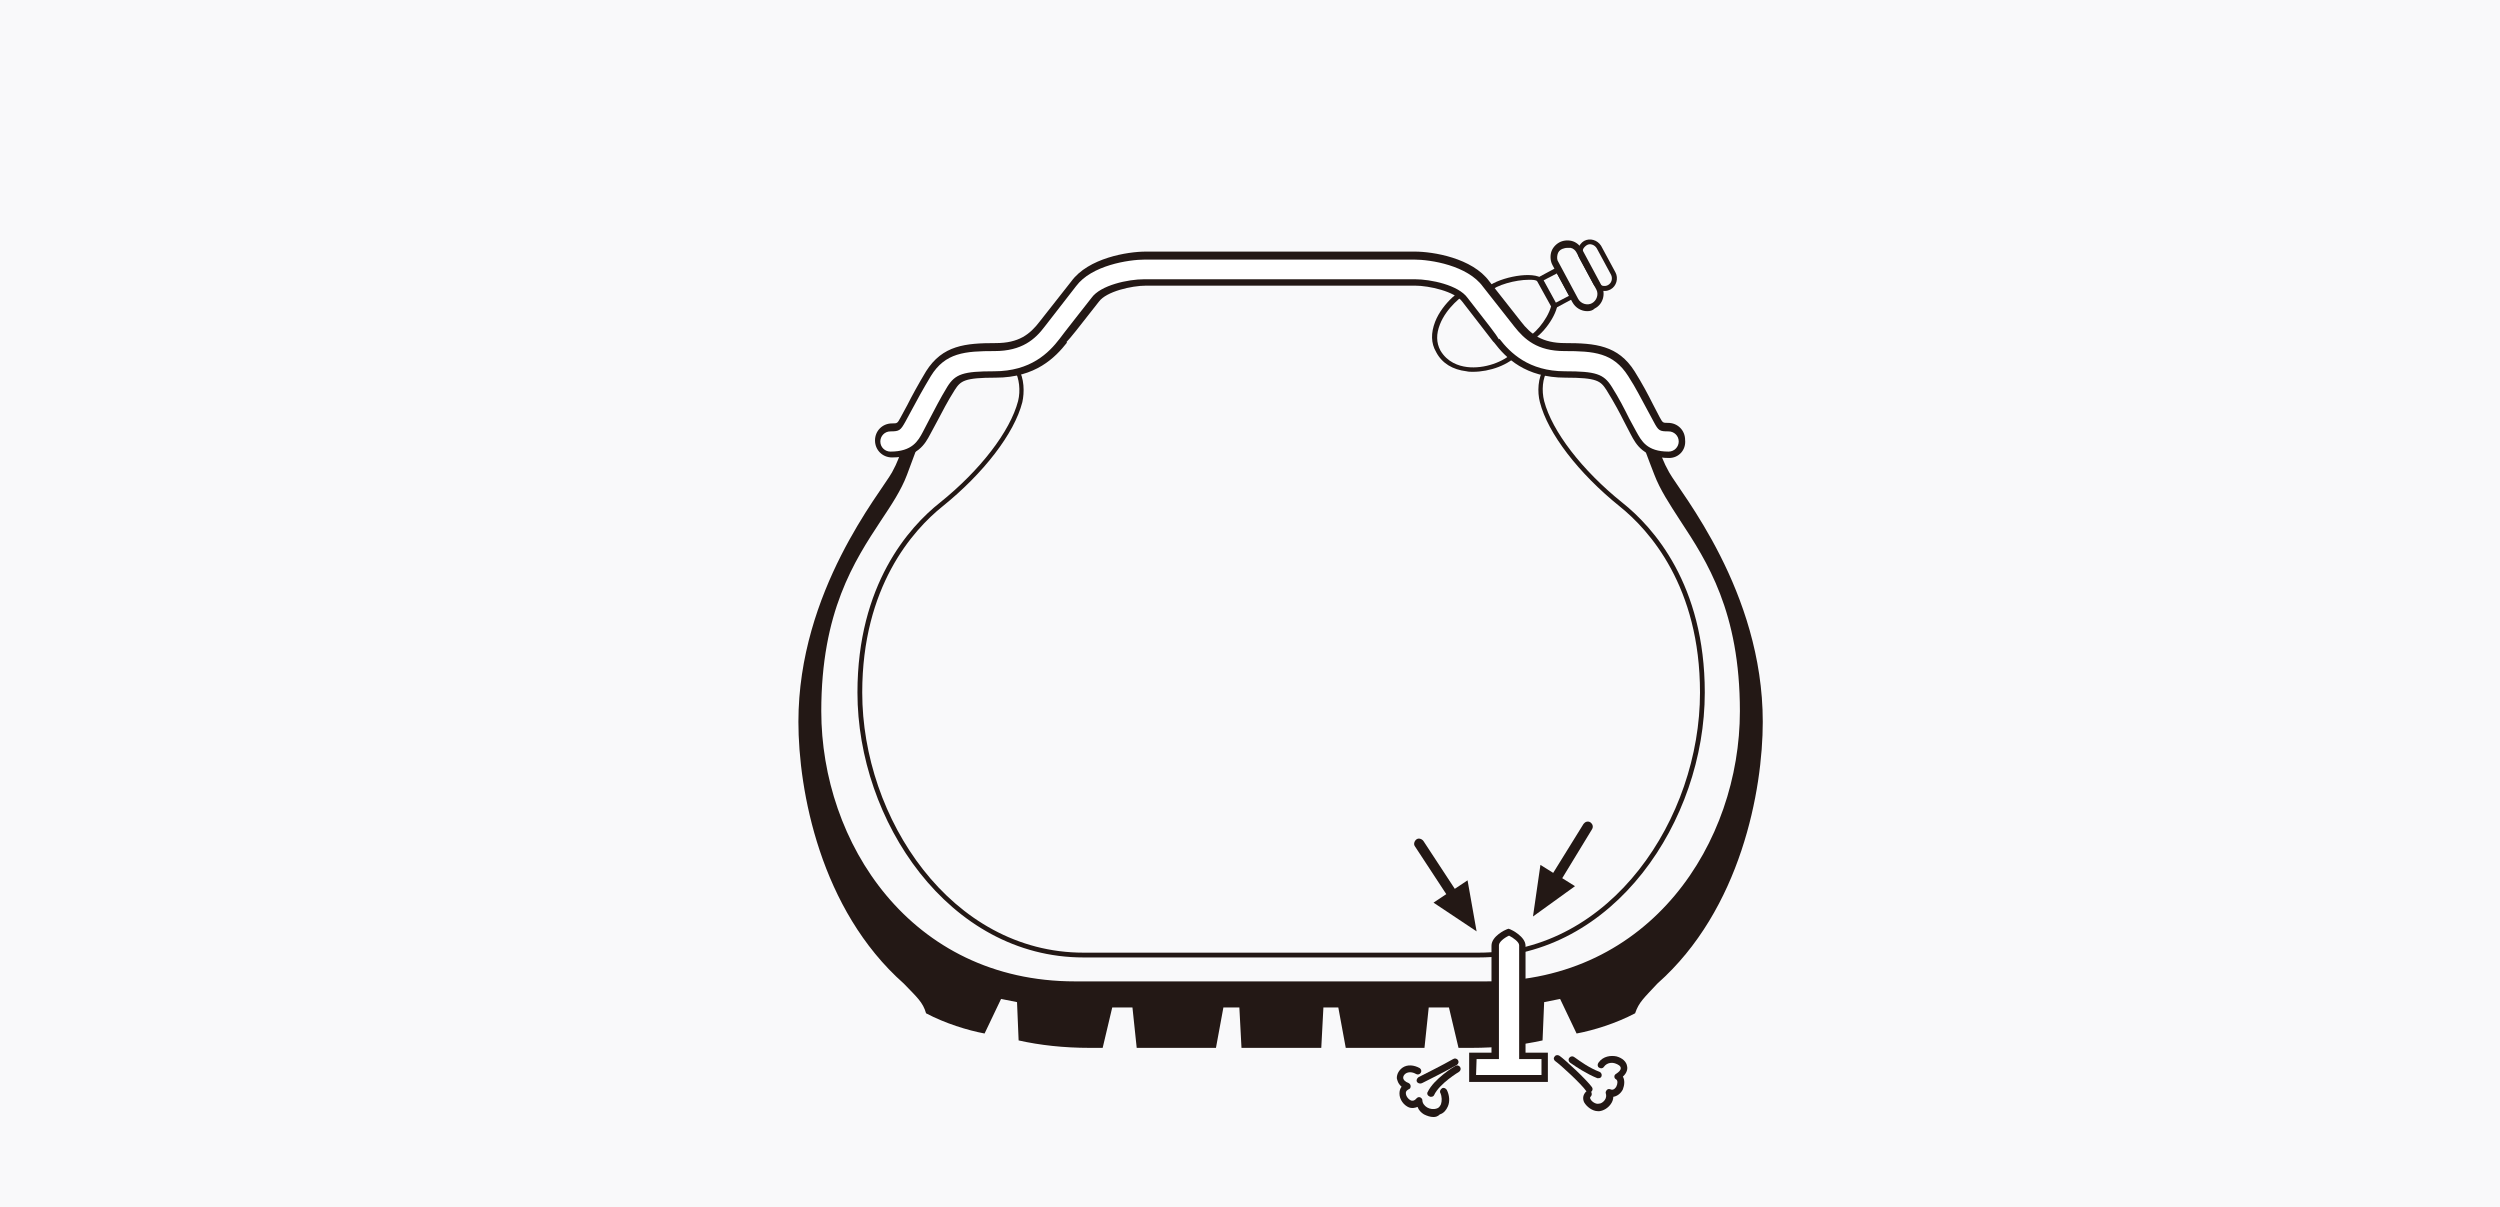
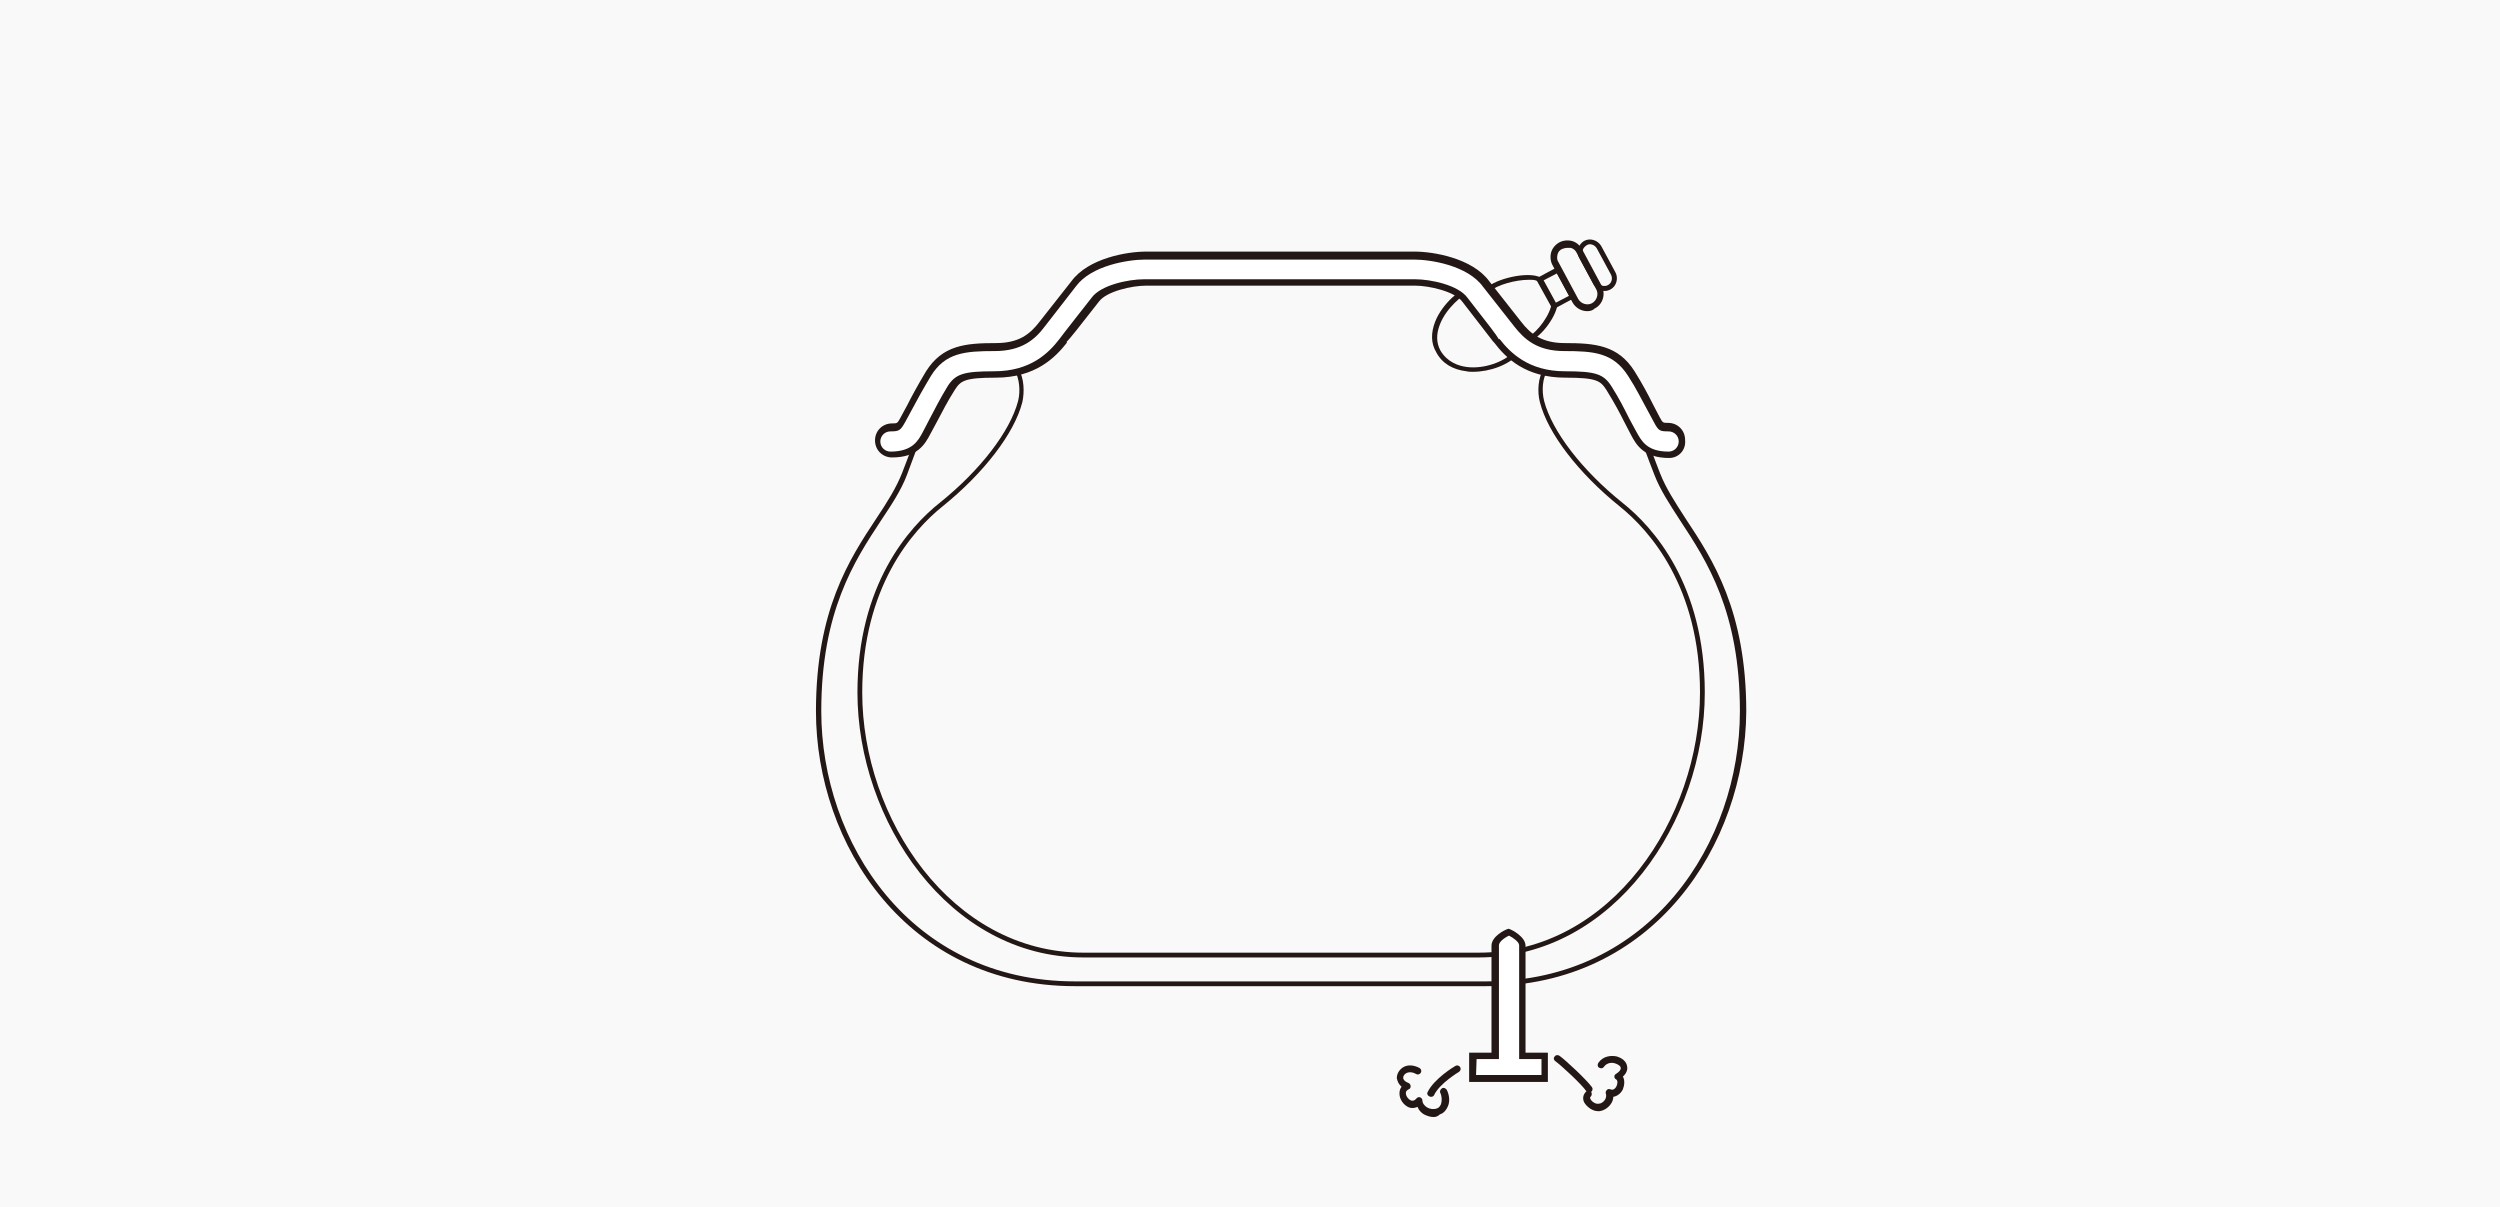
<svg xmlns="http://www.w3.org/2000/svg" xmlns:xlink="http://www.w3.org/1999/xlink" id="tubeless_img03.svg" viewBox="0 0 470 227" preserveAspectRatio="none">
  <style>.st0{fill:#F9F9FA;} .st1{fill:#F9F9FA;enable-background:new ;} .st2{clip-path:url(#SVGID_2_);fill:#231815;} .st3{clip-path:url(#SVGID_4_);fill:#231815;} .st4{clip-path:url(#SVGID_6_);fill:#231815;} .st5{clip-path:url(#SVGID_8_);fill:#231815;} .st6{clip-path:url(#SVGID_10_);fill:#231815;} .st7{clip-path:url(#SVGID_12_);fill:#231815;} .st8{clip-path:url(#SVGID_14_);fill:#231815;} .st9{clip-path:url(#SVGID_16_);fill:#FFFFFF;} .st10{clip-path:url(#SVGID_18_);fill:#231815;} .st11{clip-path:url(#SVGID_20_);fill:#FFFFFF;} .st12{clip-path:url(#SVGID_22_);fill:#231815;} .st13{clip-path:url(#SVGID_24_);fill:#231815;} .st14{clip-path:url(#SVGID_26_);fill:#231815;} .st15{clip-path:url(#SVGID_28_);fill:#231815;} .st16{clip-path:url(#SVGID_30_);fill:#231815;} .st17{clip-path:url(#SVGID_32_);fill:#231815;} .st18{clip-path:url(#SVGID_34_);fill:#231815;} .st19{clip-path:url(#SVGID_36_);fill:#231815;} .st20{clip-path:url(#SVGID_38_);fill:#231815;}</style>
  <path id="aaa.svg" class="st0" d="M0 0h470v227H0z" />
  <defs>
    <path id="SVGID_1_" d="M150.1 45h181.3v165H150.1z" />
  </defs>
  <clipPath id="SVGID_2_">
    <use xlink:href="#SVGID_1_" overflow="visible" />
  </clipPath>
-   <path class="st2" d="M279.4 184.9c29.9 0 48.2-24.5 48.2-51.3 0-26.3-12.3-34.6-16.1-44.6-1.3-3.3-2.5-6.1-3.3-8.6-.6-1.8 2-1.6 2.8.5s.6 4 2.8 7.9c2.1 3.8 17.6 22.3 17.6 46.9 0 12.8-4.1 35.3-19.8 49.2-2.5 2.7-3.5 3.5-4.2 5.6-3.6 1.9-7.8 3.2-11 3.8l-3.1-6.5-3 .6-.3 7.2c-4.1.9-8.5 1.4-13.4 1.4h-2.4l-1.8-7.6h-3.8l-.8 7.6H253l-1.4-7.6h-2.8l-.4 7.6h-15l-.4-7.6h-3l-1.4 7.6h-14.9l-.8-7.6h-3.8l-1.8 7.6h-2.4c-4.9 0-9.4-.5-13.4-1.4l-.3-7.2-3-.6-3.1 6.5c-3.2-.6-7.4-1.9-11-3.8-.6-2.1-1.7-3-4.2-5.6-15.7-13.9-19.8-36.3-19.8-49.2 0-24.6 15.5-43.1 17.6-46.9s1.9-5.7 2.8-7.9c.9-2.1 3.4-2.3 2.8-.5-.8 2.5-2 5.3-3.3 8.6-3.8 10-16.1 18.3-16.1 44.6 0 26.8 18.3 51.3 48.2 51.3h77.3z" />
  <defs>
    <path id="SVGID_3_" d="M150.1 45h181.3v165H150.1z" />
  </defs>
  <clipPath id="SVGID_4_">
    <use xlink:href="#SVGID_3_" overflow="visible" />
  </clipPath>
  <path class="st3" d="M298.4 58.5c-1.1 0-2.2-.6-2.8-1.7l-3.7-6.9c-.4-.7-.5-1.6-.3-2.4.2-.8.8-1.5 1.5-1.9.7-.4 1.6-.5 2.4-.3s1.5.8 1.9 1.5l3.7 6.9c.8 1.5.3 3.5-1.3 4.3-.4.4-.9.5-1.4.5zm-3.8-11.9c-.3 0-.6.1-.9.2-.5.2-.8.6-.9 1.1s-.1 1 .2 1.4l3.7 6.9c.5.9 1.7 1.3 2.6.8s1.3-1.7.8-2.6l-3.7-6.9c-.2-.4-.6-.8-1.1-.9h-.7z" />
  <defs>
    <path id="SVGID_5_" d="M150.1 45h181.3v165H150.1z" />
  </defs>
  <clipPath id="SVGID_6_">
    <use xlink:href="#SVGID_5_" overflow="visible" />
  </clipPath>
  <path class="st4" d="M301.7 54.7c-.2 0-.4 0-.7-.1-.6-.2-1.1-.6-1.4-1.1l-2.7-5c-.3-.5-.4-1.2-.2-1.8.2-.6.6-1.1 1.1-1.4 1.1-.6 2.5-.2 3.2.9l2.7 5c.6 1.1.2 2.6-.9 3.2-.4.2-.7.3-1.1.3zm-3.4-8.6c-.3.2-.6.5-.7.8-.1.4-.1.7.1 1.1l2.7 5c.2.3.5.6.8.7.4.1.7.1 1.1-.1.7-.4.9-1.2.6-1.9l-2.7-5c-.4-.7-1.3-1-1.9-.6z" />
  <defs>
    <path id="SVGID_7_" d="M150.1 45h181.3v165H150.1z" />
  </defs>
  <clipPath id="SVGID_8_">
    <use xlink:href="#SVGID_7_" overflow="visible" />
  </clipPath>
  <path class="st5" d="M292.1 58.1l-3.2-5.8 4.1-2.2 3.2 5.8-4.1 2.2zm-1.9-5.4l2.3 4.2 2.5-1.3-2.3-4.2-2.5 1.3z" />
  <defs>
    <path id="SVGID_9_" d="M150.1 45h181.3v165H150.1z" />
  </defs>
  <clipPath id="SVGID_10_">
    <use xlink:href="#SVGID_9_" overflow="visible" />
  </clipPath>
  <path class="st6" d="M286.8 64.4c-2.4 0-7.5-8.2-7.7-8.5s-.4-1 .3-1.7c1.7-1.8 8-3.3 10.3-2l.1.1.1.1 2.8 5.2v.2c-.7 2.7-3.8 6.4-5.9 6.6.1 0 .1 0 0 0zm.6-11.8c-2.5 0-6.1 1-7.3 2.2-.3.4-.2.5-.2.6 2.4 3.8 5.7 8.1 6.8 8.1 1.4-.1 4.2-3.3 4.9-5.9l-2.6-4.7c-.2-.3-.9-.3-1.6-.3z" />
  <defs>
    <path id="SVGID_11_" d="M150.1 45h181.3v165H150.1z" />
  </defs>
  <clipPath id="SVGID_12_">
    <use xlink:href="#SVGID_11_" overflow="visible" />
  </clipPath>
  <path class="st7" d="M276.9 69.9c-.4 0-.8 0-1.2-.1-2.6-.3-4.6-1.5-5.7-3.6-1-1.7-1-3.6-.2-5.7 1.4-3.6 5.1-6.4 6.6-6.8l.4-.1.2.3c1.3 2.2 6.7 9.9 8.5 12l.3.3-.3.3c-1.8 2.1-5.4 3.4-8.6 3.4zm-.6-15.1c-1.4.7-4.4 3.1-5.6 6.2-.7 1.8-.7 3.4.1 4.9 1.3 2.2 3.4 2.9 5 3.1 3.3.4 6.9-1 8.6-2.7-1.9-2.5-6.5-9-8.1-11.5z" />
  <defs>
    <path id="SVGID_13_" d="M150.1 45h181.3v165H150.1z" />
  </defs>
  <clipPath id="SVGID_14_">
    <use xlink:href="#SVGID_13_" overflow="visible" />
  </clipPath>
  <path class="st8" d="M279.4 185.4h-77.3c-31.6 0-48.7-26.7-48.7-51.7 0-19 6.3-28.6 11.4-36.3 2-3 3.7-5.7 4.8-8.5.6-1.5 1.1-2.9 1.6-4.2 1.9-5 3.3-8.7 4.8-11.1 2.4-3.9 7.3-7.3 12.7-6.3 1.1.2 2 .9 2.7 1.9 1.2 1.9 1.2 4.6.8 6.4-1.5 5.9-7.3 13.4-15 19.6-5.6 4.5-15.1 15.1-15.1 35 0 23.6 16.7 48.9 41.6 48.9H278c24.9 0 41.6-25.3 41.6-48.9 0-19.9-9.5-30.5-15.1-35-7.7-6.2-13.5-13.7-15-19.6-.5-1.9-.4-4.6.8-6.4.6-1 1.6-1.7 2.7-1.9 5.4-1.1 10.3 2.4 12.7 6.3 1.5 2.4 2.9 6.1 4.8 11.2.5 1.3 1 2.7 1.6 4.2 1.1 2.8 2.8 5.4 4.8 8.5 5.1 7.7 11.4 17.3 11.4 36.3-.2 24.9-17.3 51.6-48.9 51.6zM186.8 68c-4.2 0-8 2.9-10 6-1.5 2.4-2.8 6-4.7 11-.5 1.3-1 2.7-1.6 4.3-1.1 2.9-2.9 5.6-4.9 8.6-5 7.6-11.2 17.1-11.2 35.8 0 24.6 16.7 50.8 47.7 50.8h77.3c31 0 47.7-26.2 47.7-50.8 0-18.7-6.2-28.2-11.2-35.8-2-3.1-3.8-5.8-4.9-8.7-.6-1.5-1.1-2.9-1.6-4.2-1.9-5-3.2-8.6-4.7-11-2.3-3.6-6.8-6.8-11.7-5.8-.9.2-1.6.7-2.1 1.5-.9 1.4-1.1 3.7-.6 5.7 1.5 5.7 7.1 13 14.7 19.1 5.8 4.6 15.5 15.4 15.5 35.7 0 24.1-17.1 49.8-42.5 49.8h-74.3c-25.4 0-42.5-25.8-42.5-49.8 0-20.3 9.7-31.1 15.5-35.7 7.6-6.1 13.2-13.4 14.7-19.1.5-2 .2-4.3-.6-5.7-.5-.8-1.2-1.3-2.1-1.5-.7-.1-1.3-.2-1.9-.2z" />
  <g>
    <defs>
      <path id="SVGID_15_" d="M150.1 45h181.3v165H150.1z" />
    </defs>
    <clipPath id="SVGID_16_">
      <use xlink:href="#SVGID_15_" overflow="visible" />
    </clipPath>
    <path class="st9" d="M240.8 53.2H266c3 0 7.9 1.1 9.4 3.2l6 7.7c2.1 2.7 5.7 6.3 12.9 6.3 5.8 0 6.9.5 8.2 2.6 1.4 2.3 2.5 4.3 3.3 5.9l1.1 2 .2.4c1 1.8 2.2 4.1 6.7 4.1 1.4 0 2.5-1.1 2.5-2.5s-1.1-2.5-2.5-2.5-1.4 0-2.2-1.4l-.2-.5-1-1.9c-.9-1.7-2-3.8-3.5-6.3-2.9-4.7-6.9-5-12.6-5-4.8 0-7.1-2.1-8.8-4.4l-5.9-7.5c-3.1-4.2-10.2-5.3-13.5-5.3h-50.6c-3.3 0-10.4 1.1-13.5 5.3l-5.9 7.5c-1.8 2.3-4 4.4-8.9 4.4-5.7 0-9.6.4-12.6 5-1.5 2.4-2.6 4.6-3.5 6.3l-1 1.9-.2.5c-.8 1.4-.8 1.4-2.2 1.4s-2.5 1.1-2.5 2.5 1.1 2.5 2.5 2.5c4.5 0 5.7-2.3 6.7-4.1l.2-.4 1.1-2c.8-1.6 1.9-3.6 3.3-5.9 1.3-2.1 2.4-2.6 8.2-2.6 7.2 0 10.8-3.6 12.9-6.3 0 .1 6-7.7 6-7.7 1.5-2.1 6.5-3.2 9.4-3.2h25.3z" />
  </g>
  <g>
    <defs>
      <path id="SVGID_17_" d="M150.1 45h181.3v165H150.1z" />
    </defs>
    <clipPath id="SVGID_18_">
      <use xlink:href="#SVGID_17_" overflow="visible" />
    </clipPath>
    <path class="st10" d="M313.8 86.1c-4.8 0-6.2-2.5-7.2-4.4l-1.3-2.5c-.7-1.4-1.8-3.5-3.3-5.9-1.1-1.7-1.8-2.3-7.7-2.3-7.5 0-11.2-3.7-13.4-6.6l-.2-.2c-1-1.3-5.8-7.5-5.8-7.5-1.4-1.9-6.2-3-8.9-3h-50.5c-2.8 0-7.5 1.1-8.9 3-3.9 5-5.4 6.9-6.1 7.6l.1.1c-2.2 2.8-5.9 6.6-13.4 6.6-5.9 0-6.6.6-7.7 2.3-1.4 2.2-2.4 4.2-3.2 5.7l-1.4 2.6c-1 1.9-2.4 4.4-7.2 4.4-1.8 0-3.2-1.4-3.2-3.2 0-1.8 1.4-3.2 3.2-3.2 1 0 1 0 1.6-1.1l1.3-2.4c.8-1.6 2-3.8 3.5-6.3 3.1-4.9 7.4-5.3 13.1-5.3 4.3 0 6.4-1.6 8.3-4.1l5.9-7.5c3.2-4.4 10.6-5.6 14-5.6H266c3.4 0 10.8 1.2 14 5.6l5.9 7.5c1.9 2.5 4.1 4.1 8.3 4.1 5.7 0 10 .4 13.1 5.3 1.5 2.4 2.6 4.5 3.4 6.1l1.3 2.5c.6 1.1.6 1.1 1.6 1.1 1.8 0 3.2 1.4 3.2 3.2.2 1.9-1.2 3.4-3 3.4zm-31.9-22.4c2 2.6 5.5 6.1 12.3 6.1 5.8 0 7.3.5 8.8 2.9 1.4 2.2 2.4 4.2 3.3 6l1.3 2.4c1 1.8 2 3.8 6.1 3.8 1.1 0 1.9-.9 1.9-1.9 0-1.1-.9-1.9-1.9-1.9-1.7 0-1.9-.1-2.8-1.8l-1.4-2.6c-.9-1.6-1.9-3.7-3.4-6-2.8-4.4-6.4-4.7-12-4.7-5.1 0-7.5-2.2-9.4-4.6l-5.9-7.5c-2.9-4-9.8-5.1-13-5.1h-50.5c-3.2 0-10.1 1.1-13 5l-5.9 7.6c-1.8 2.4-4.3 4.6-9.4 4.6-5.6 0-9.3.3-12 4.7-1.5 2.5-2.6 4.5-3.5 6.2l-1.3 2.4c-.9 1.6-1.1 1.8-2.8 1.8-1.1 0-1.9.9-1.9 1.9 0 1.1.9 1.9 1.9 1.9 4.1 0 5.2-2 6.1-3.7l1.3-2.5c.9-1.7 1.9-3.7 3.3-6 1.5-2.4 3-2.9 8.8-2.9 6.9 0 10.3-3.5 12.3-6.1.1-.2 6-7.7 6-7.7 1.7-2.4 6.9-3.5 9.9-3.5H266c3 0 8.2 1.1 9.9 3.5 3.9 5 5.4 6.9 5.9 7.8l.1-.1z" />
  </g>
  <g>
    <defs>
      <path id="SVGID_19_" d="M150.1 45h181.3v165H150.1z" />
    </defs>
    <clipPath id="SVGID_20_">
      <use xlink:href="#SVGID_19_" overflow="visible" />
    </clipPath>
    <path class="st11" d="M286.2 198.5v-20.7c0-1.4-2.6-2.5-2.6-2.5s-2.5 1.1-2.5 2.5v20.7h-4.2v4.2h13.6v-4.2h-4.3z" />
  </g>
  <g>
    <defs>
      <path id="SVGID_21_" d="M150.1 45h181.3v165H150.1z" />
    </defs>
    <clipPath id="SVGID_22_">
      <use xlink:href="#SVGID_21_" overflow="visible" />
    </clipPath>
    <path class="st12" d="M291.1 203.4h-14.9v-5.5h4.2v-20.1c0-1.8 2.6-3 2.9-3.1l.3-.1.3.1c.3.1 2.9 1.4 2.9 3.1v20.1h4.2v5.5h.1zm-13.6-1.3h12.3v-3h-4.2v-21.4c0-.6-1.1-1.4-1.9-1.8-.9.4-1.9 1.2-1.9 1.8v21.4h-4.2l-.1 3z" />
  </g>
  <g>
    <defs>
      <path id="SVGID_23_" d="M150.1 45h181.3v165H150.1z" />
    </defs>
    <clipPath id="SVGID_24_">
      <use xlink:href="#SVGID_23_" overflow="visible" />
    </clipPath>
    <path class="st13" d="M269.5 210c-.6 0-1.2-.2-1.8-.5-.5-.3-1-.8-1.2-1.4-.5.2-1.1.3-1.6.1-1-.4-1.8-1.5-1.8-2.6 0-.5.1-.9.4-1.3-.7-.6-.8-1.2-.9-1.6 0-.8.4-1.5 1.1-2 .9-.6 2.1-.5 3.2.1.3.2.4.6.2.9-.2.3-.6.4-.9.2-.7-.4-1.4-.4-1.9-.1-.3.2-.5.5-.5.8 0 .4.4.8 1 1 .2.1.4.3.4.6s-.1.5-.4.6c-.1.1-.5.2-.5.7 0 .6.5 1.2 1 1.4.1 0 .5.2 1-.4.2-.2.4-.3.7-.2.2.1.4.3.4.5 0 .6.4 1.1.9 1.4.5.3 1.2.4 1.8.2.4-.1.6-.4.8-.8.2-.6.2-1.4-.1-2.1-.2-.3 0-.7.3-.9s.7 0 .9.3c.5 1 .6 2.2.2 3.1-.3.7-.8 1.3-1.5 1.5-.4.4-.8.5-1.2.5z" />
  </g>
  <g>
    <defs>
      <path id="SVGID_25_" d="M150.1 45h181.3v165H150.1z" />
    </defs>
    <clipPath id="SVGID_26_">
      <use xlink:href="#SVGID_25_" overflow="visible" />
    </clipPath>
-     <path class="st14" d="M267 203.7c-.2 0-.5-.1-.6-.3-.2-.3 0-.7.3-.9 0 0 4.8-2.4 6.5-3.4.3-.2.7-.1.9.2.2.3.1.7-.2.9-1.7 1-6.3 3.3-6.5 3.4-.2.1-.3.1-.4.1z" />
  </g>
  <g>
    <defs>
      <path id="SVGID_27_" d="M150.1 45h181.3v165H150.1z" />
    </defs>
    <clipPath id="SVGID_28_">
      <use xlink:href="#SVGID_27_" overflow="visible" />
    </clipPath>
    <path class="st15" d="M269 206.2c-.1 0-.2 0-.3-.1-.3-.1-.5-.5-.3-.8 1.2-2.5 5-4.8 5.2-4.9.3-.2.7-.1.9.2.2.3.1.7-.2.9 0 0-3.7 2.2-4.7 4.4-.1.2-.3.3-.6.3z" />
  </g>
  <g>
    <defs>
      <path id="SVGID_29_" d="M150.1 45h181.3v165H150.1z" />
    </defs>
    <clipPath id="SVGID_30_">
      <use xlink:href="#SVGID_29_" overflow="visible" />
    </clipPath>
    <path class="st16" d="M300.4 208.9c-1 0-2.1-.8-2.6-1.7-.3-.7-.2-1.4.4-2 .3-.2.7-.2.9 0 .2.3.2.7 0 .9s-.2.3-.1.5c.2.5 1 1 1.5.9.5 0 .9-.3 1.2-.7.3-.4.3-.9.2-1.2-.1-.2 0-.5.2-.7s.4-.2.7-.1c.6.3 1.1-.5 1.1-.6.2-.4.3-1.1-.1-1.3-.2-.1-.3-.3-.3-.5s.1-.4.3-.5c.6-.4.9-.7.9-1.1 0-.4-.5-.7-1.1-.9-.3-.1-1.4-.3-2.1.7-.2.3-.6.3-.9.1s-.3-.6-.1-.9c.9-1.3 2.4-1.4 3.4-1.2 1.1.3 1.9 1 2 1.9.1.4 0 1.2-.8 1.9.4.7.3 1.6 0 2.4-.4.8-1.1 1.3-1.8 1.4 0 .5-.2 1-.5 1.4-.5.7-1.3 1.2-2.1 1.3h-.3z" />
  </g>
  <g>
    <defs>
      <path id="SVGID_31_" d="M150.1 45h181.3v165H150.1z" />
    </defs>
    <clipPath id="SVGID_32_">
      <use xlink:href="#SVGID_31_" overflow="visible" />
    </clipPath>
    <path class="st17" d="M298.7 205.4c-.2 0-.4-.1-.5-.3-.9-1.3-4.8-4.9-5.8-5.6-.3-.2-.4-.6-.1-.9.2-.3.6-.3.9-.1 1 .7 5 4.4 6.1 5.9.2.3.1.7-.2.9-.2.1-.3.1-.4.1z" />
  </g>
  <g>
    <defs>
      <path id="SVGID_33_" d="M150.1 45h181.3v165H150.1z" />
    </defs>
    <clipPath id="SVGID_34_">
      <use xlink:href="#SVGID_33_" overflow="visible" />
    </clipPath>
-     <path class="st18" d="M300.5 202.7h-.2c-2-.8-4.1-2.2-4.8-2.7l-.3-.2c-.3-.2-.4-.6-.2-.9.2-.3.6-.4.9-.2l.3.2c.7.5 2.6 1.9 4.5 2.6.3.1.5.5.4.8-.1.3-.3.4-.6.4z" />
  </g>
  <g>
    <defs>
      <path id="SVGID_35_" d="M150.1 45h181.3v165H150.1z" />
    </defs>
    <clipPath id="SVGID_36_">
      <use xlink:href="#SVGID_35_" overflow="visible" />
    </clipPath>
-     <path class="st19" d="M269.5 169.7l8.1 5.4-1.7-9.6-2.4 1.6-5.9-9c-.3-.4-.9-.6-1.3-.3s-.6.9-.3 1.3l5.9 9-2.4 1.6z" />
  </g>
  <g>
    <defs>
      <path id="SVGID_37_" d="M150.1 45h181.3v165H150.1z" />
    </defs>
    <clipPath id="SVGID_38_">
      <use xlink:href="#SVGID_37_" overflow="visible" />
    </clipPath>
-     <path class="st20" d="M289.6 162.6l-1.4 9.7 7.9-5.7-2.4-1.5 5.6-9.2c.3-.5.1-1-.3-1.3-.5-.3-1-.1-1.3.3l-5.7 9.2-2.4-1.5z" />
  </g>
</svg>